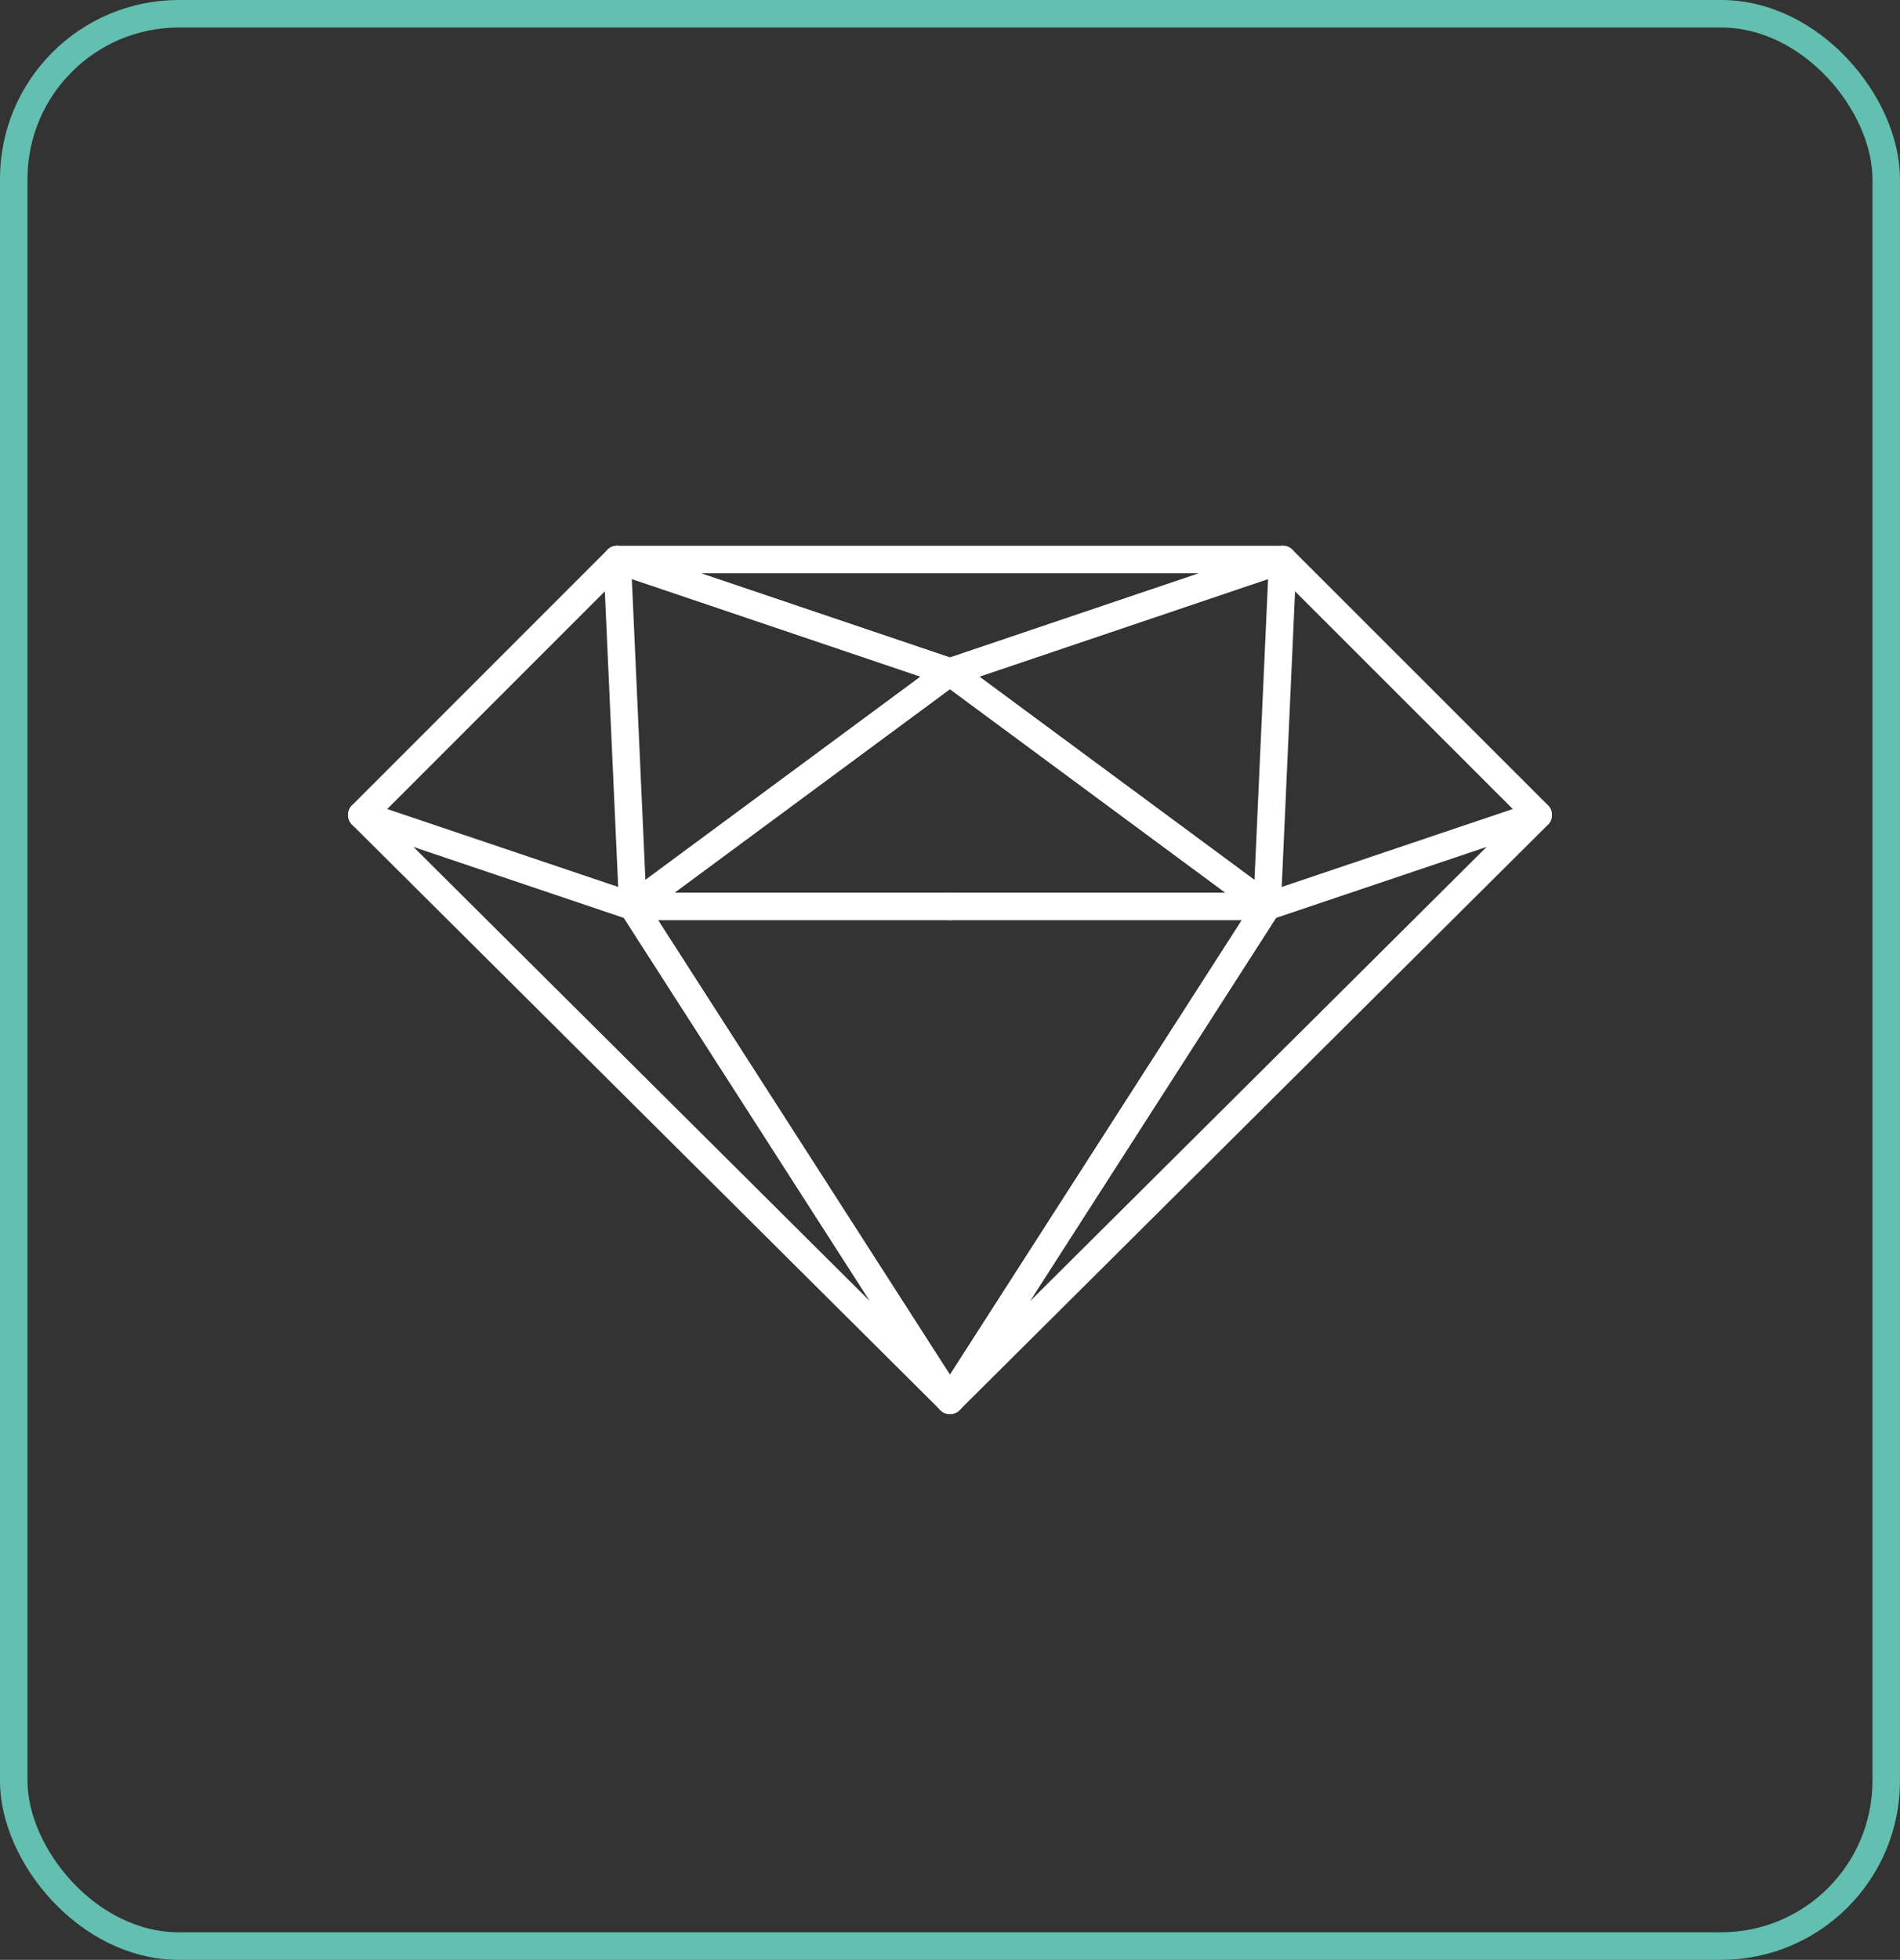
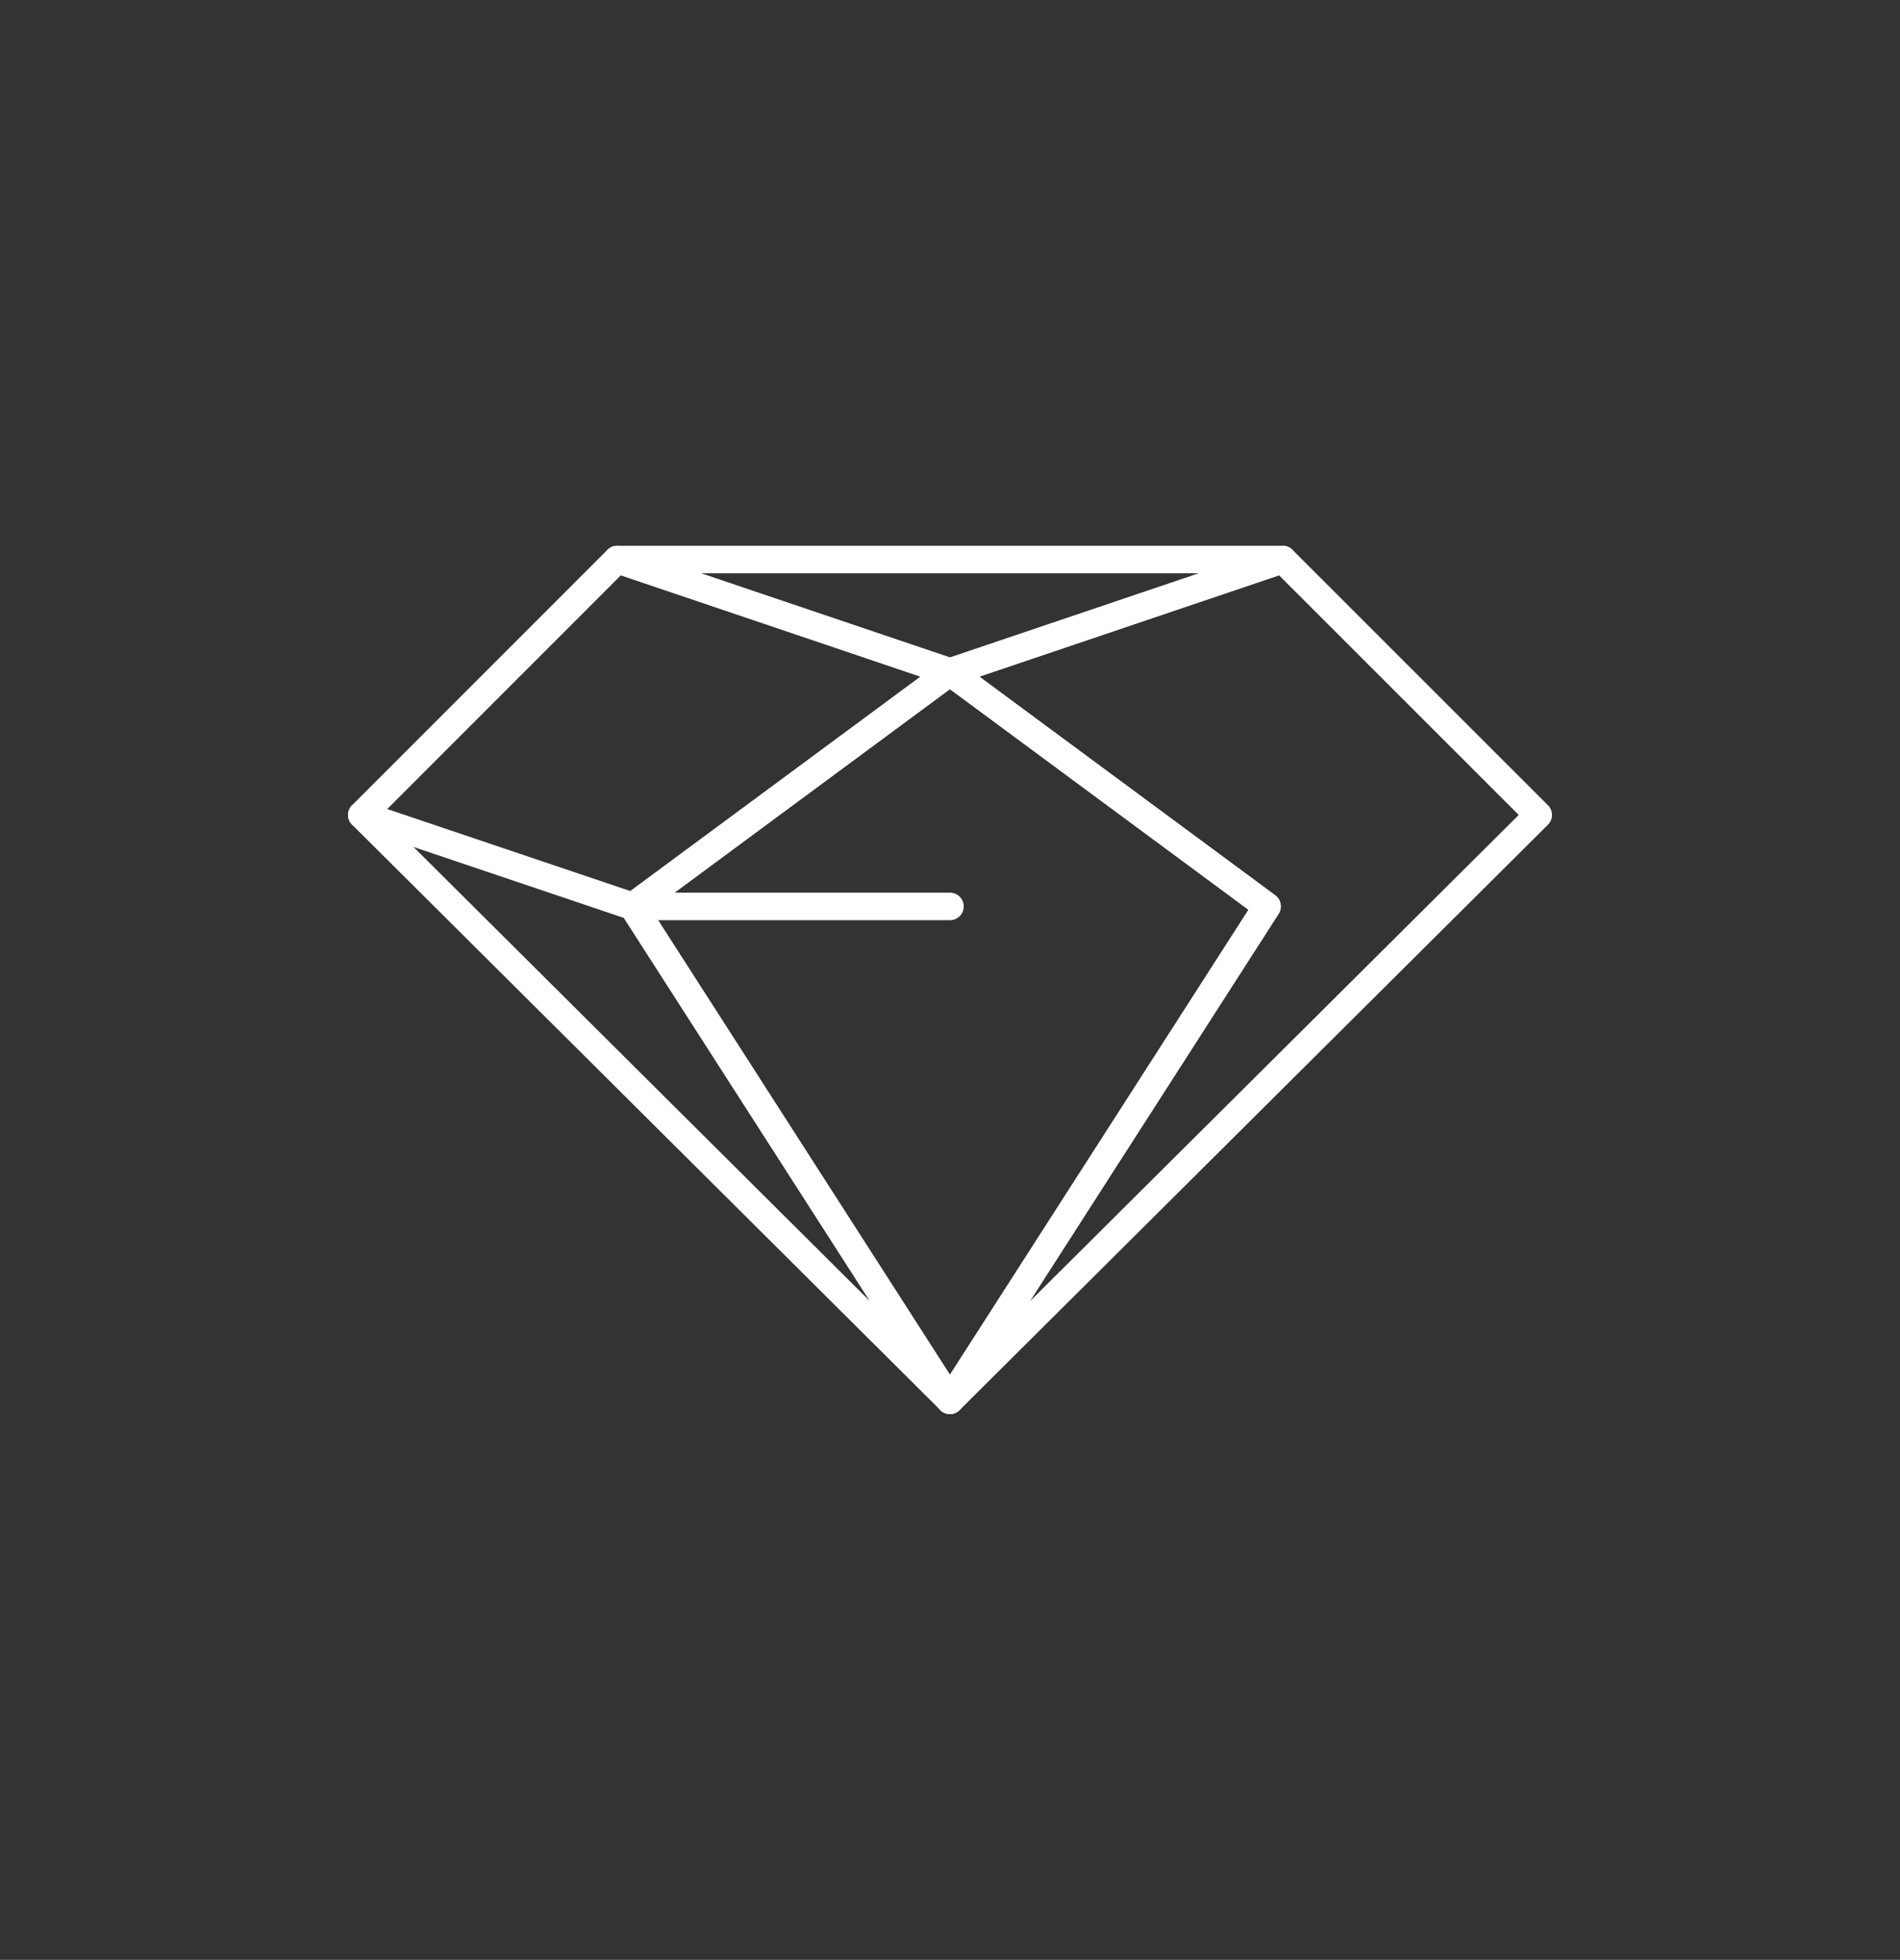
<svg xmlns="http://www.w3.org/2000/svg" width="69.04" height="71.188" viewBox="0 0 69.04 71.188">
  <rect x="0" y="0" width="69.04" height="71.188" fill="#333333" stroke="none" />
  <g id="Group_2129" data-name="Group 2129" transform="translate(5335.793 6469.863)">
    <g id="Group_126" data-name="Group 126" transform="translate(-5115.542 -10147.67)">
      <g id="Group_113" data-name="Group 113">
-         <rect id="Rectangle" width="68.04" height="70.188" rx="6" transform="translate(-219.752 3678.307)" fill="none" stroke="#63bfb0" stroke-width="1" />
-       </g>
+         </g>
    </g>
    <g id="Group_85" data-name="Group 85" transform="translate(-5112.111 -10145.22)">
      <path id="Path_39" data-name="Path 39" d="M-200.686,3708.279l11.523,17.94-21.371-21.26,9.279-9.279,12.092,4.087Z" transform="translate(0)" fill="none" stroke="#fff" stroke-linecap="round" stroke-linejoin="round" stroke-width="1" />
      <path id="Path_40" data-name="Path 40" d="M-175.583,3695.681l-12.092,4.087-12.092-4.087Z" transform="translate(-1.489)" fill="none" stroke="#fff" stroke-linecap="round" stroke-linejoin="round" stroke-width="1" />
      <path id="Path_41" data-name="Path 41" d="M-176.061,3708.935l-11.523,17.94-11.523-17.94,11.523-8.512Z" transform="translate(-1.581 -0.656)" fill="none" stroke="#fff" stroke-linecap="round" stroke-linejoin="round" stroke-width="1" />
-       <line id="Line_14" data-name="Line 14" x1="0.569" y1="12.599" transform="translate(-201.256 3695.681)" fill="none" stroke="#fff" stroke-linecap="round" stroke-linejoin="round" stroke-width="1" />
      <path id="Path_42" data-name="Path 42" d="M-210.536,3706.449l9.849,3.321h11.524" transform="translate(0 -1.489)" fill="none" stroke="#fff" stroke-linecap="round" stroke-linejoin="round" stroke-width="1" />
      <path id="Path_43" data-name="Path 43" d="M-185.734,3726.22l11.523-17.94-11.523-8.512,12.092-4.087,9.284,9.279Z" transform="translate(-3.43)" fill="none" stroke="#fff" stroke-linecap="round" stroke-linejoin="round" stroke-width="1" />
-       <line id="Line_15" data-name="Line 15" x1="0.569" y2="12.599" transform="translate(-177.641 3695.681)" fill="none" stroke="#fff" stroke-linecap="round" stroke-linejoin="round" stroke-width="1" />
-       <path id="Path_44" data-name="Path 44" d="M-164.36,3706.449l-9.849,3.321h-11.524" transform="translate(-3.43 -1.489)" fill="none" stroke="#fff" stroke-linecap="round" stroke-linejoin="round" stroke-width="1" />
    </g>
  </g>
</svg>